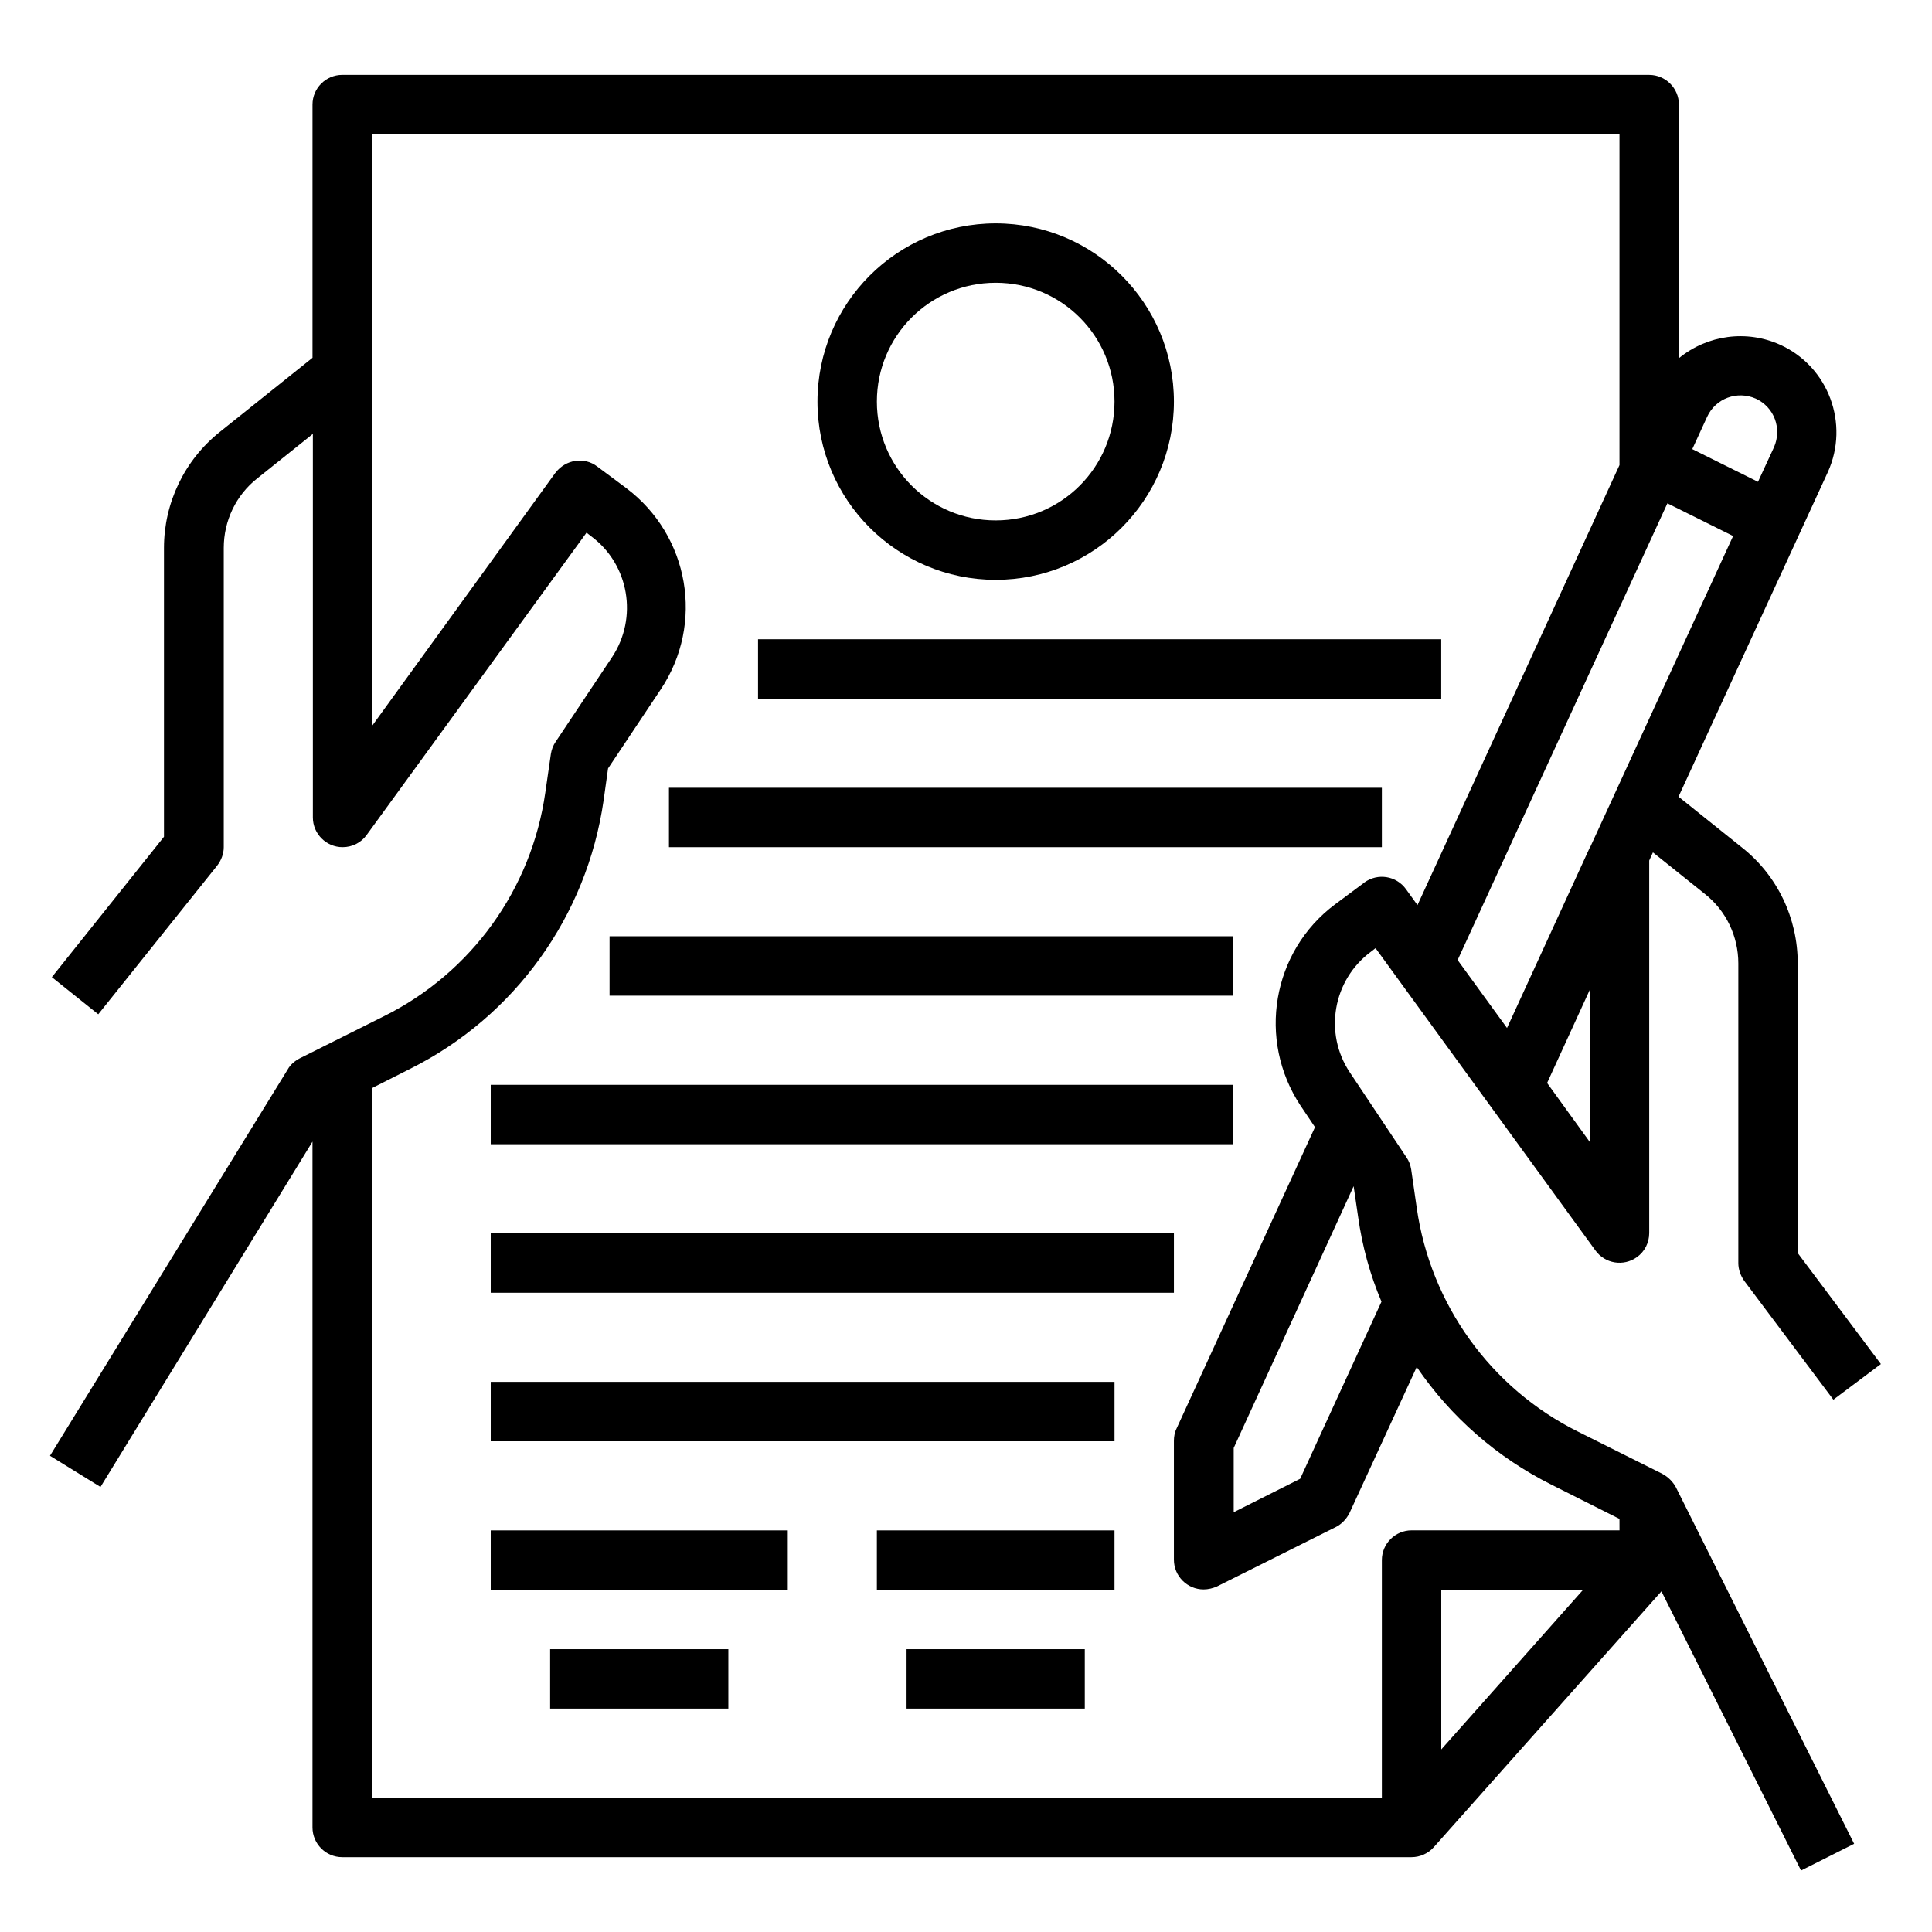
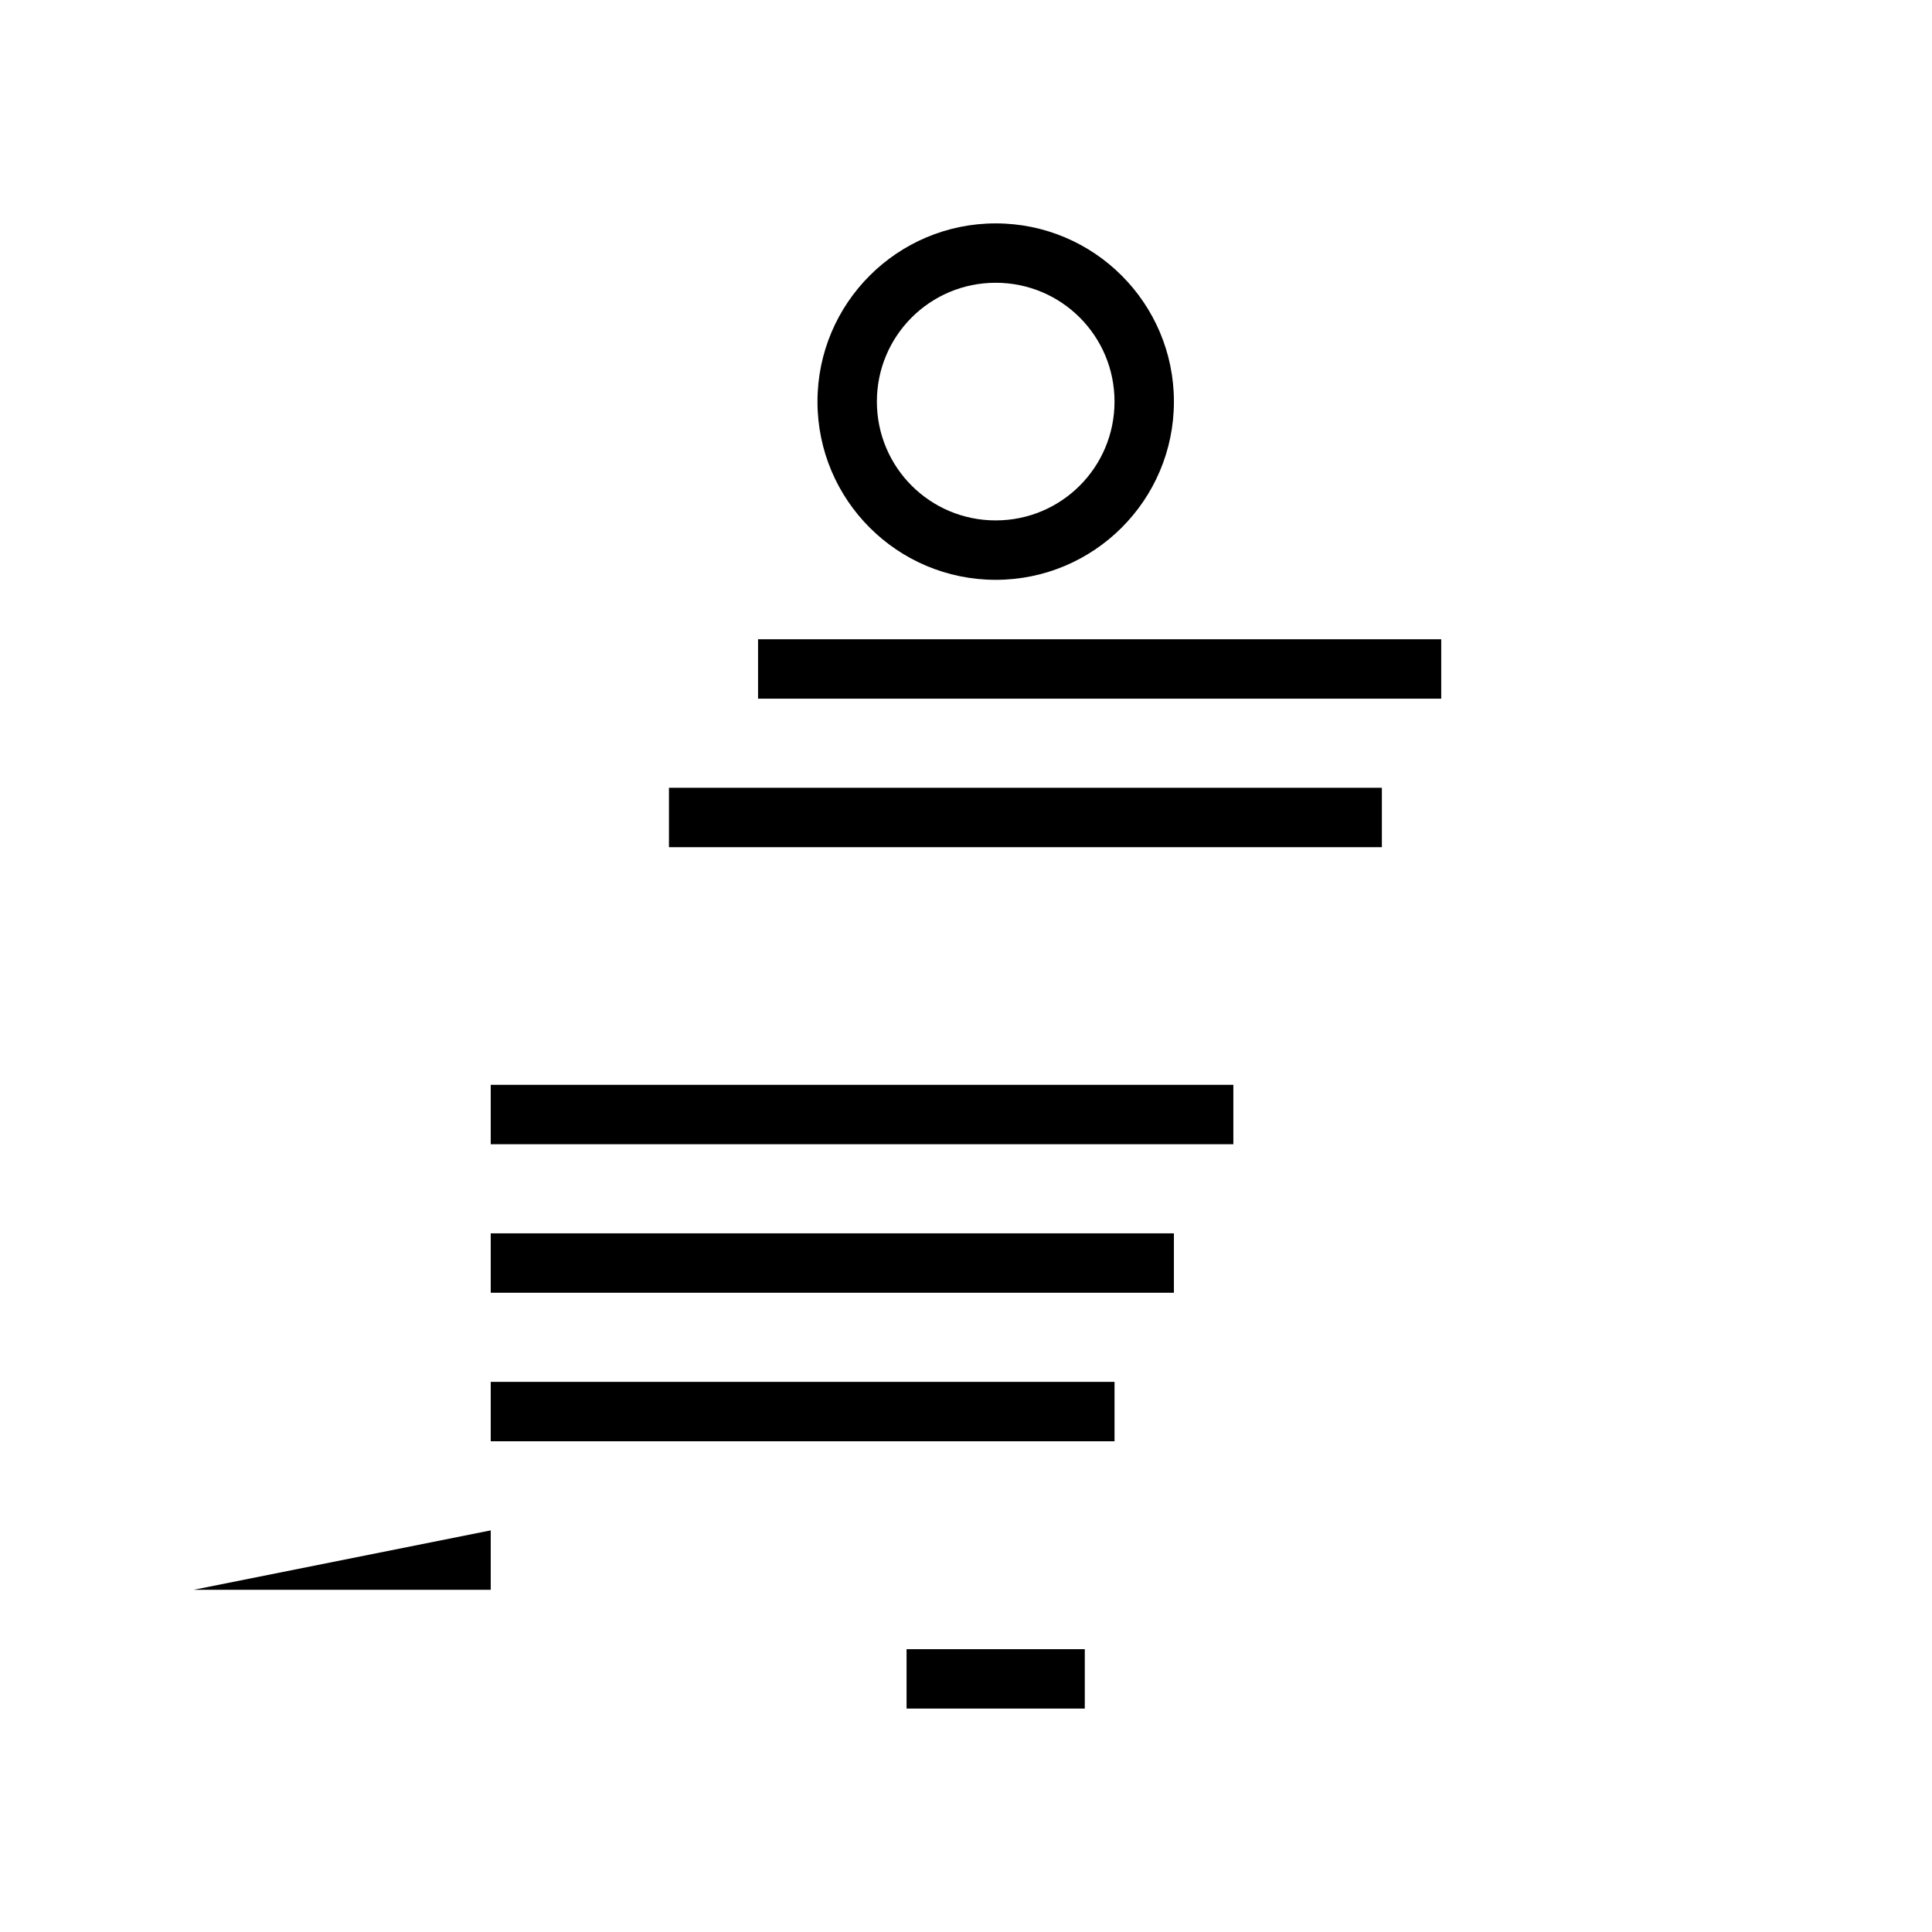
<svg xmlns="http://www.w3.org/2000/svg" fill="#000000" width="800px" height="800px" version="1.1" viewBox="144 144 512 512">
  <g>
-     <path d="m584.6 534.61-22.434-11.219c-23.125-11.512-39.066-33.75-42.707-59.238l-1.477-10.234c-0.195-1.18-0.59-2.262-1.277-3.246l-14.957-22.434c-6.988-10.43-4.527-24.5 5.512-31.98l1.277-0.984 58.254 80.098c2.559 3.543 7.477 4.328 11.02 1.77 2.066-1.477 3.246-3.836 3.246-6.394v-98.691l0.984-2.164 13.777 11.02c5.609 4.43 8.855 11.219 8.855 18.402v79.406c0 1.672 0.59 3.344 1.574 4.723l23.617 31.488 12.594-9.445-22.043-29.422v-76.754c0-12.004-5.41-23.32-14.762-30.699l-16.828-13.48 39.559-86c5.805-12.793 0.195-27.945-12.594-33.75-8.855-4.035-19.285-2.656-26.863 3.543v-67.211c0-4.328-3.543-7.871-7.871-7.871l-346.37-0.004c-4.328 0-7.871 3.543-7.871 7.871v67.109l-24.602 19.68c-9.348 7.477-14.762 18.793-14.762 30.699v76.555l-29.715 37.199 12.301 9.84 31.488-39.359c1.082-1.379 1.77-3.148 1.77-4.922v-79.312c0-7.184 3.246-13.973 8.855-18.402l14.762-11.809v101.65c0 4.328 3.543 7.871 7.871 7.871 2.559 0 4.922-1.18 6.394-3.246l58.254-80.098 1.277 0.984c10.035 7.477 12.398 21.551 5.512 31.98l-14.957 22.434c-0.688 0.984-1.082 2.066-1.277 3.246l-1.477 10.234c-3.641 25.586-19.582 47.723-42.707 59.238l-22.434 11.219c-1.277 0.688-2.461 1.672-3.148 2.953l-62.977 102.34 13.383 8.266 56.184-91.512v181.75c0 4.328 3.543 7.871 7.871 7.871h283.39c2.262 0 4.43-0.984 5.902-2.656l60.32-67.797 37 73.996 14.07-7.086-47.23-94.465c-0.789-1.477-2.066-2.754-3.543-3.543zm-81.871-76.258 1.18 8.07c1.082 7.773 3.148 15.352 6.199 22.535l-21.551 46.938-17.613 8.855v-17.023zm62.586-11.711-11.316-15.645 11.316-24.699zm31.094-192.18c2.262-4.922 7.969-6.988 12.891-4.82 4.922 2.262 6.988 7.969 4.82 12.891l-4.231 9.152-17.418-8.66zm-10.531 22.926 17.418 8.66-37.883 82.461h-0.098v0.098l-21.941 47.824-13.086-18.008zm-59.926 330.23v-42.312h37.59zm47.234-58.059h-55.105c-4.328 0-7.871 3.543-7.871 7.871v62.977h-267.65v-188.04l10.137-5.117c27.75-13.875 46.84-40.441 51.266-71.145l1.18-8.461 13.973-20.961c11.609-17.418 7.578-40.738-9.152-53.332l-7.676-5.707c-3.445-2.656-8.363-1.871-11.02 1.574 0 0 0 0.098-0.098 0.098l-48.609 67.113v-156.85h330.62v87.676l-53.531 116.61-3.051-4.231c-2.559-3.543-7.477-4.328-11.02-1.77 0 0-0.098 0-0.098 0.098l-7.676 5.707c-16.727 12.496-20.664 35.918-9.152 53.332l3.836 5.707-36.703 79.902c-0.492 0.984-0.688 2.164-0.688 3.246v31.488c0 4.328 3.543 7.871 7.871 7.871 1.18 0 2.461-0.297 3.543-0.789l31.488-15.742c1.574-0.789 2.856-2.164 3.641-3.738l17.809-38.672c9.055 13.285 21.352 24.008 35.719 31.191l18.008 9.055z" />
    <path d="m407.87 297.66c26.074 0 47.23-21.156 47.23-47.23 0-26.074-21.156-47.23-47.23-47.23-26.074 0-47.23 21.156-47.23 47.23-0.004 26.074 21.152 47.23 47.23 47.23zm0-78.723c17.418 0 31.488 14.07 31.488 31.488 0 17.418-14.07 31.488-31.488 31.488-17.418 0-31.488-14.07-31.488-31.488 0-17.418 14.07-31.488 31.488-31.488z" />
    <path d="m344.89 313.41h181.05v15.742h-181.05z" />
    <path d="m321.28 352.77h188.93v15.742h-188.93z" />
-     <path d="m305.54 392.12h165.31v15.742h-165.31z" />
    <path d="m274.05 431.49h196.8v15.742h-196.8z" />
    <path d="m274.05 470.85h181.05v15.742h-181.05z" />
-     <path d="m274.05 549.57h78.719v15.742h-78.719z" />
-     <path d="m289.79 581.05h47.23v15.742h-47.23z" />
-     <path d="m376.38 549.57h62.977v15.742h-62.977z" />
+     <path d="m274.05 549.57v15.742h-78.719z" />
    <path d="m384.25 581.05h47.23v15.742h-47.23z" />
    <path d="m274.05 510.21h165.31v15.742h-165.31z" />
  </g>
</svg>